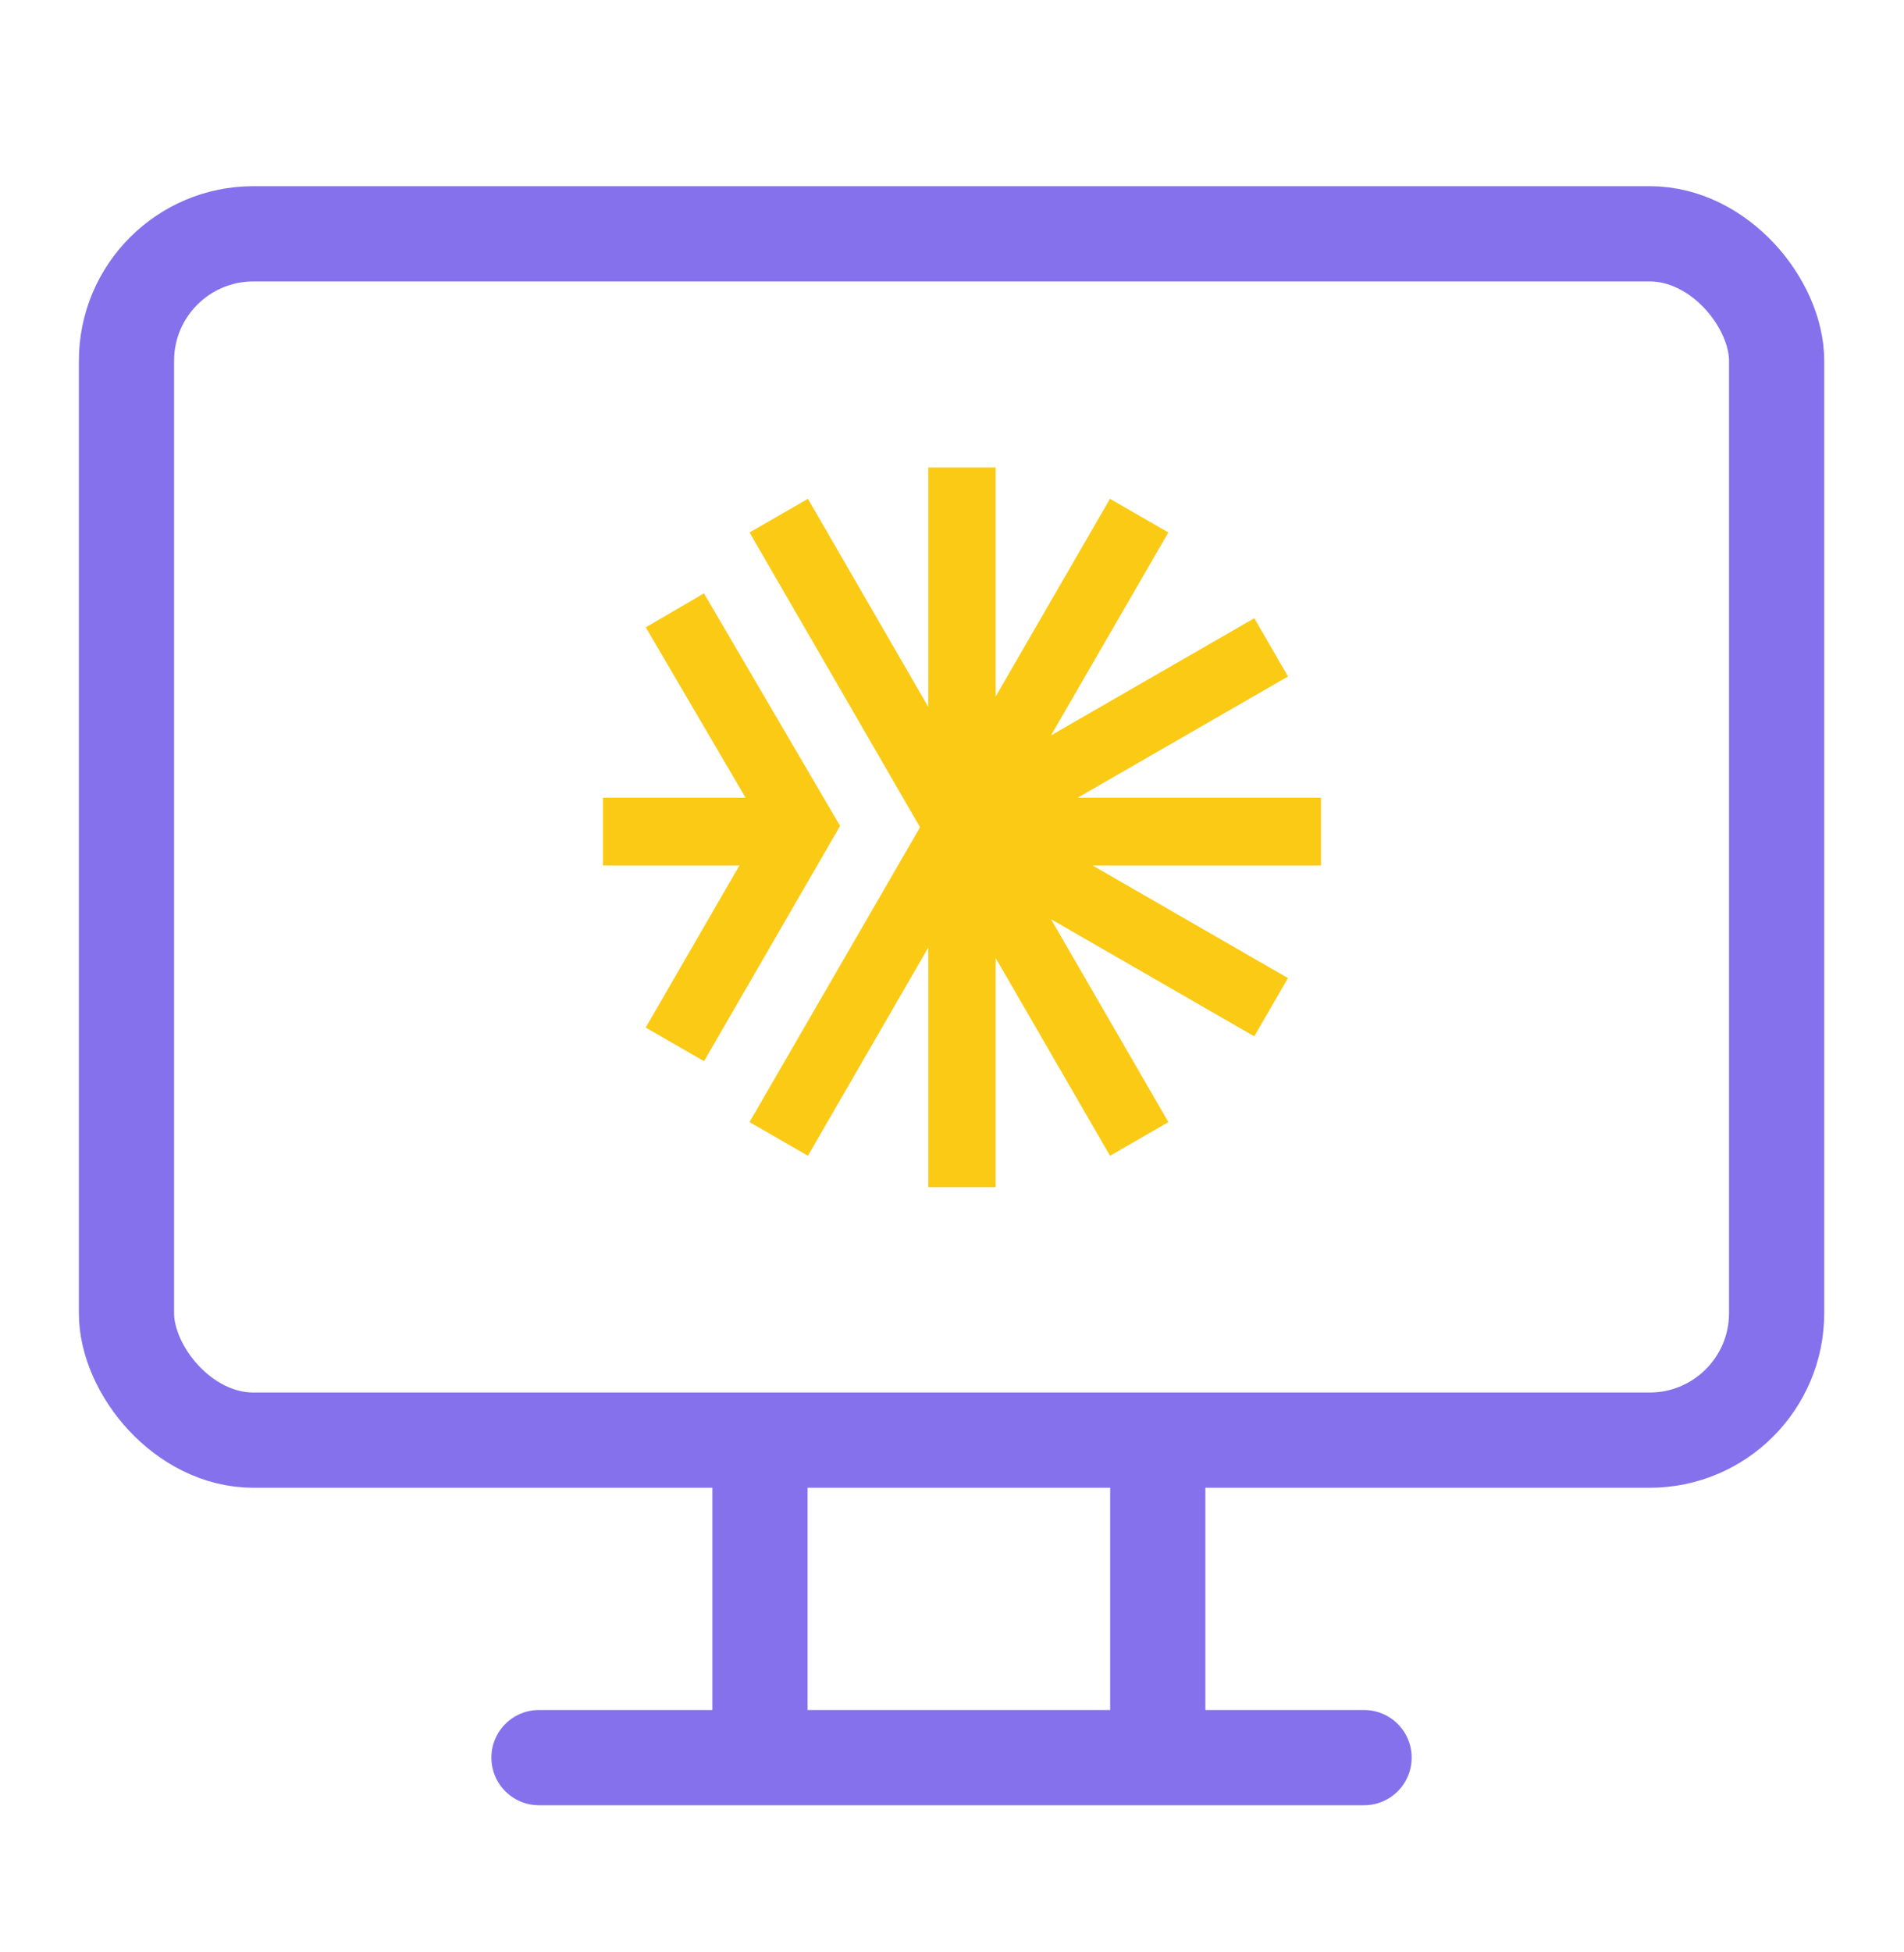
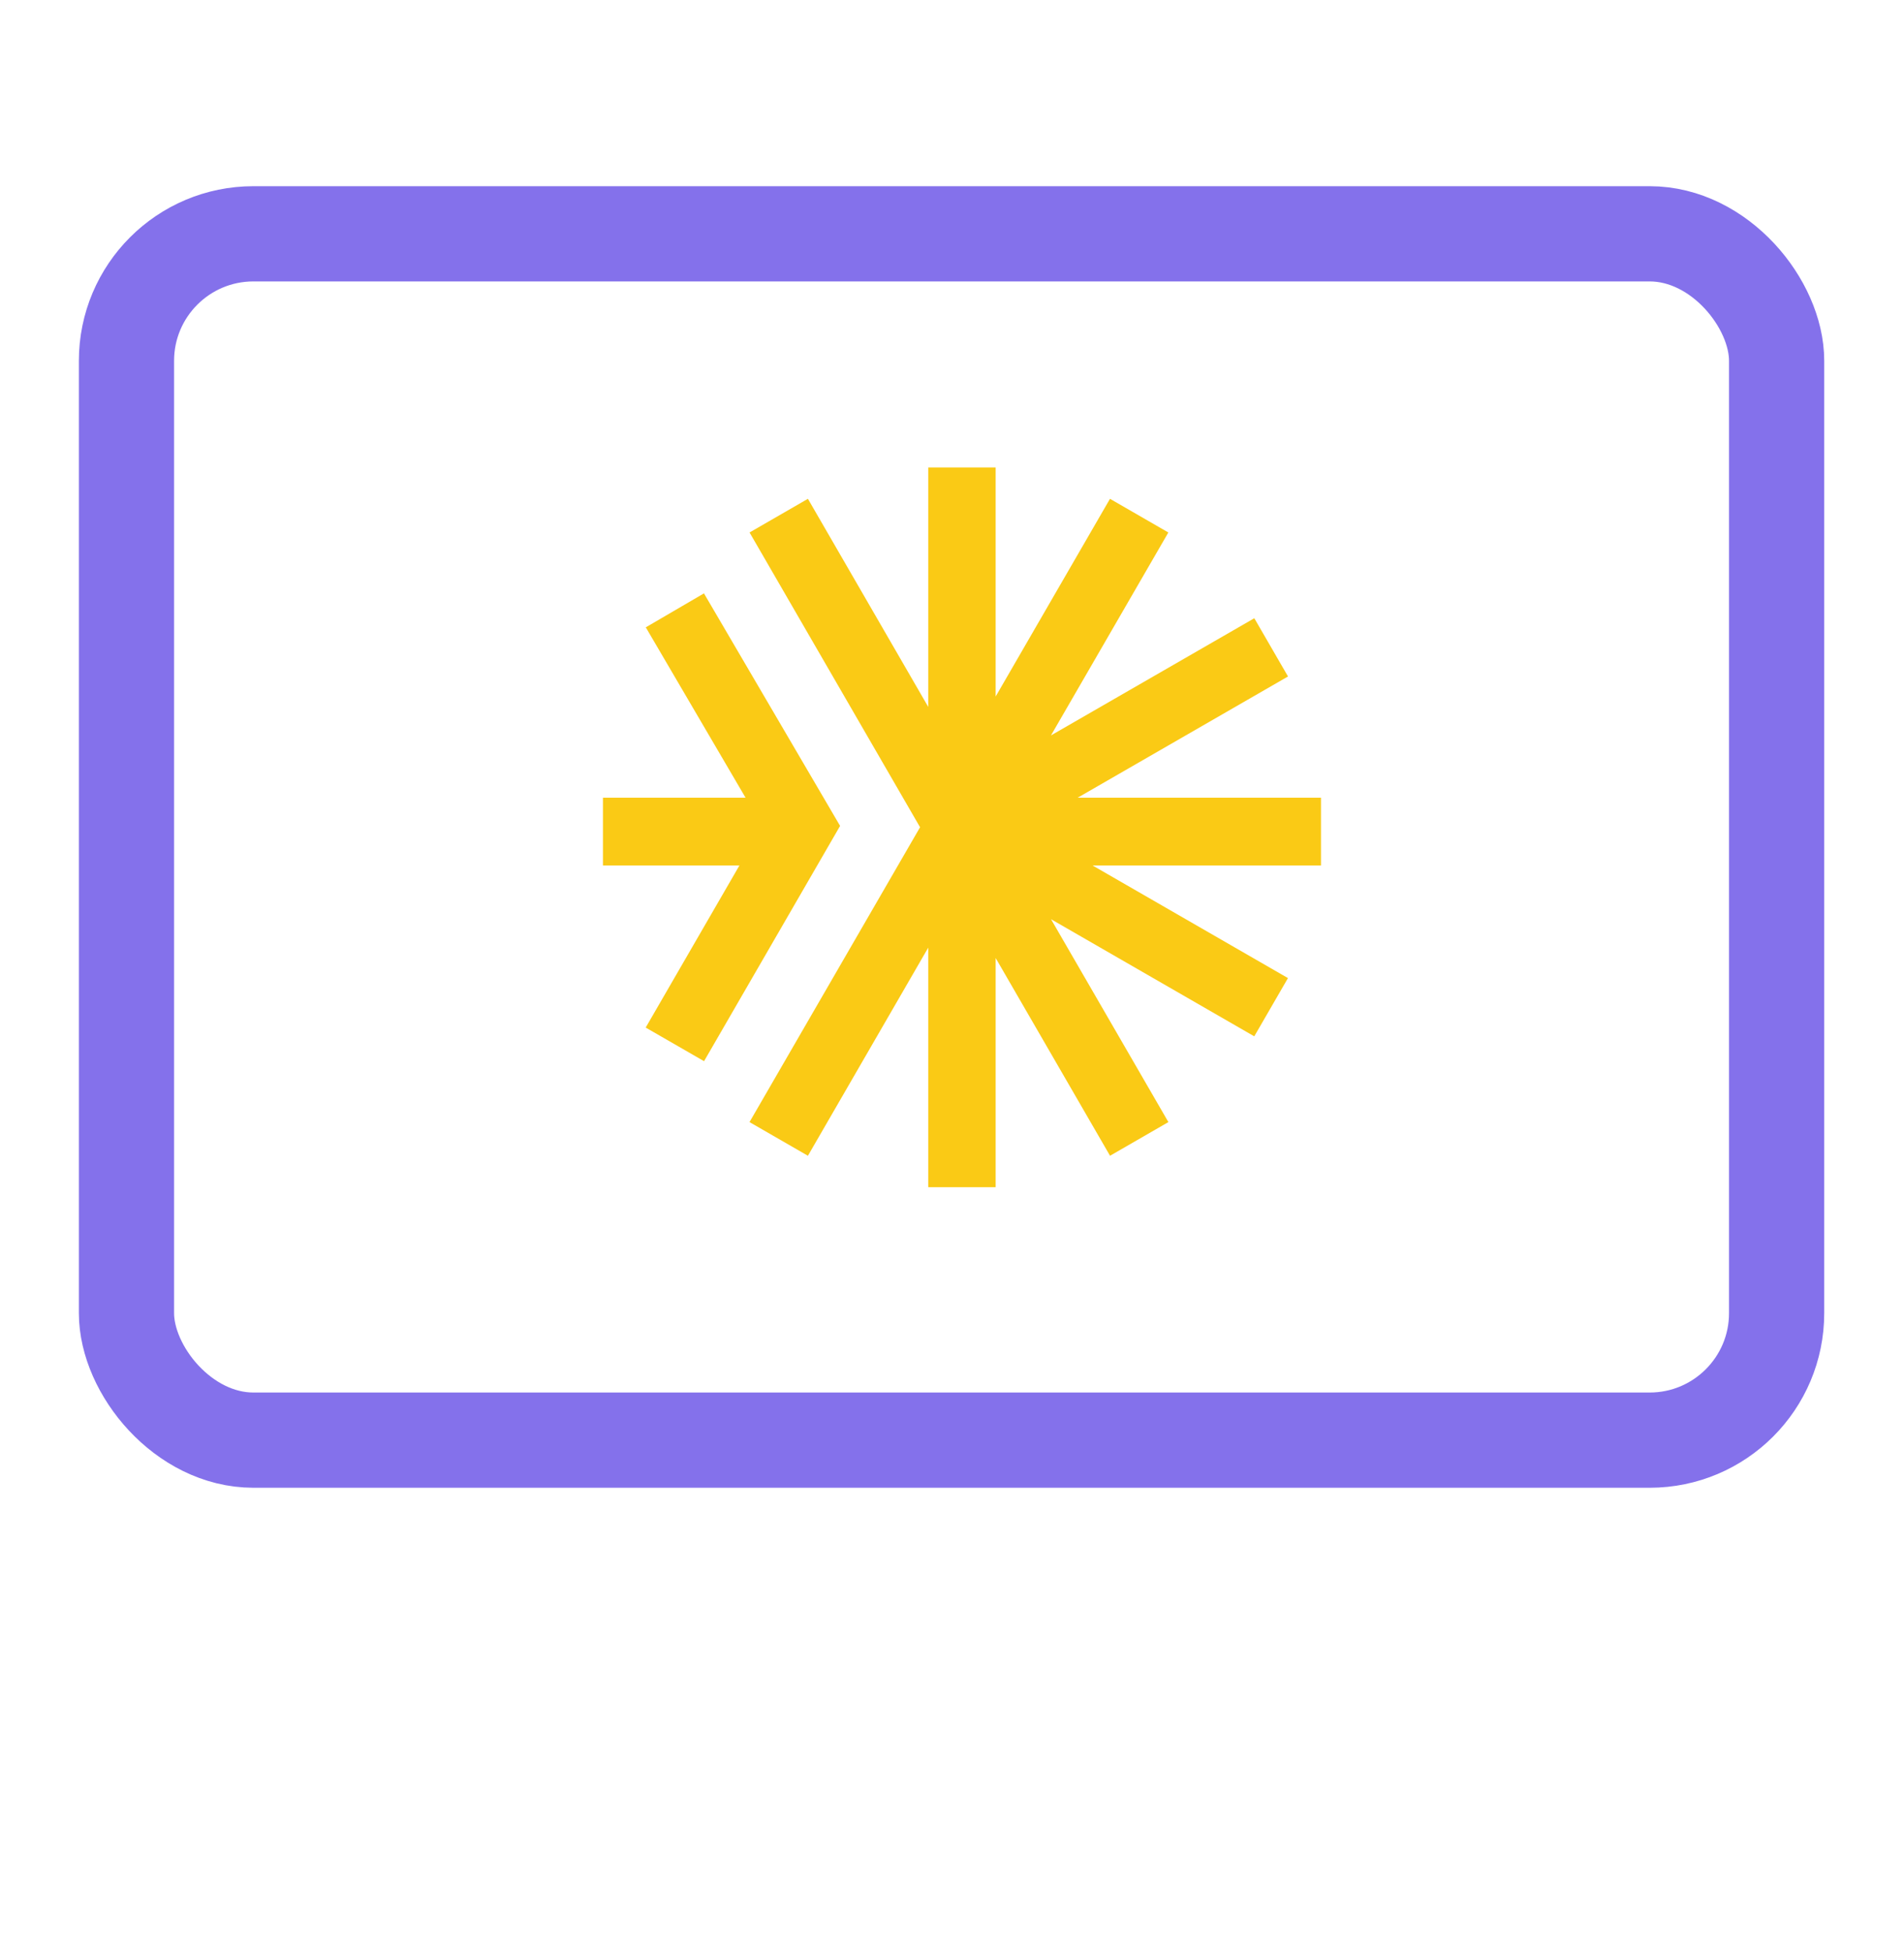
<svg xmlns="http://www.w3.org/2000/svg" width="40" height="41" viewBox="0 0 40 41" fill="none">
  <rect x="2.657" y="4.91" width="34.667" height="25.333" rx="2.667" stroke="#8471EB" stroke-width="2" />
-   <path d="M15.966 30.91L15.966 36.91M15.966 36.91L11.323 36.91M15.966 36.91L24.323 36.91M28.657 36.91L24.323 36.91M24.323 36.91L24.323 30.91" stroke="#8471EB" stroke-width="2" stroke-linecap="round" />
  <path fill-rule="evenodd" clip-rule="evenodd" d="M19.501 19.9V24.931H20.917V20.118L23.32 24.271L24.546 23.564L22.08 19.303L26.35 21.763L27.058 20.54L22.953 18.175L27.752 18.175V16.752L22.64 16.752L27.059 14.206L26.351 12.983L22.079 15.444L24.545 11.182L23.319 10.475L20.917 14.627V9.817H19.501V14.845L16.973 10.475L15.747 11.182L19.329 17.372L15.746 23.564L16.973 24.271L19.501 19.9ZM13.567 13.174L15.663 16.752L12.667 16.752L12.667 18.175H15.534L13.565 21.579L14.791 22.285L17.649 17.344L14.789 12.461L13.567 13.174Z" fill="#FACA15" />
</svg>